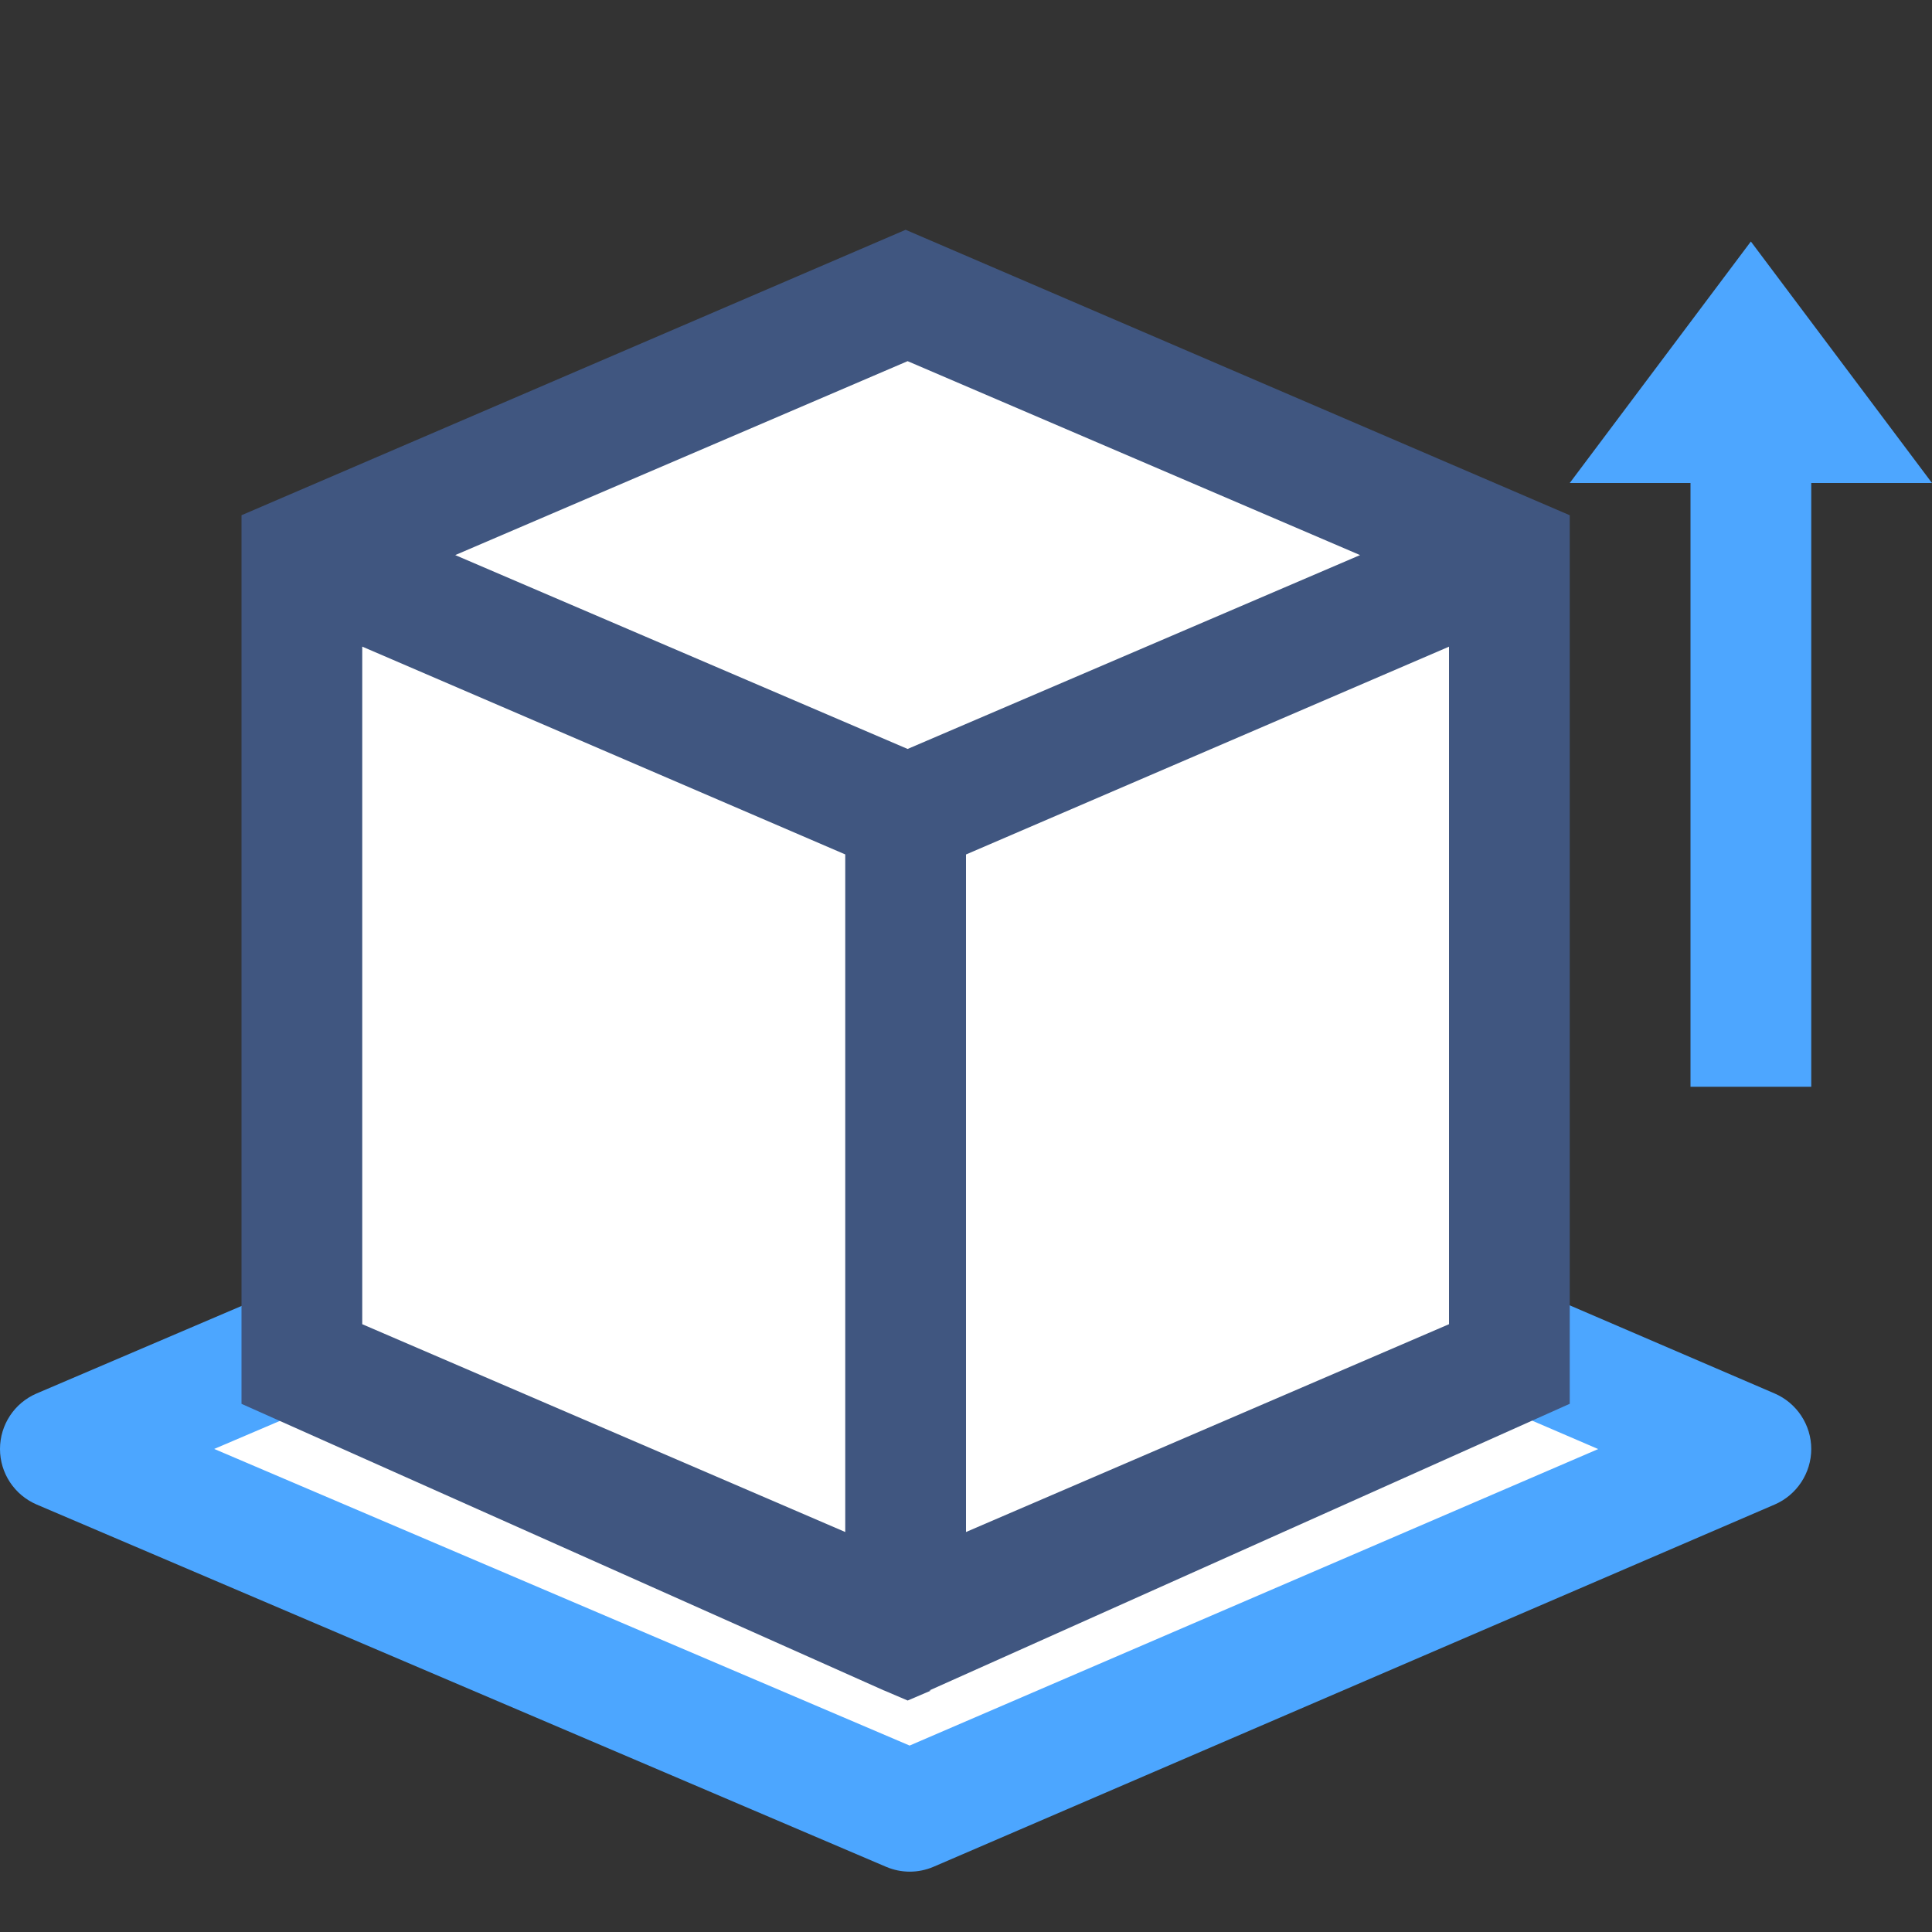
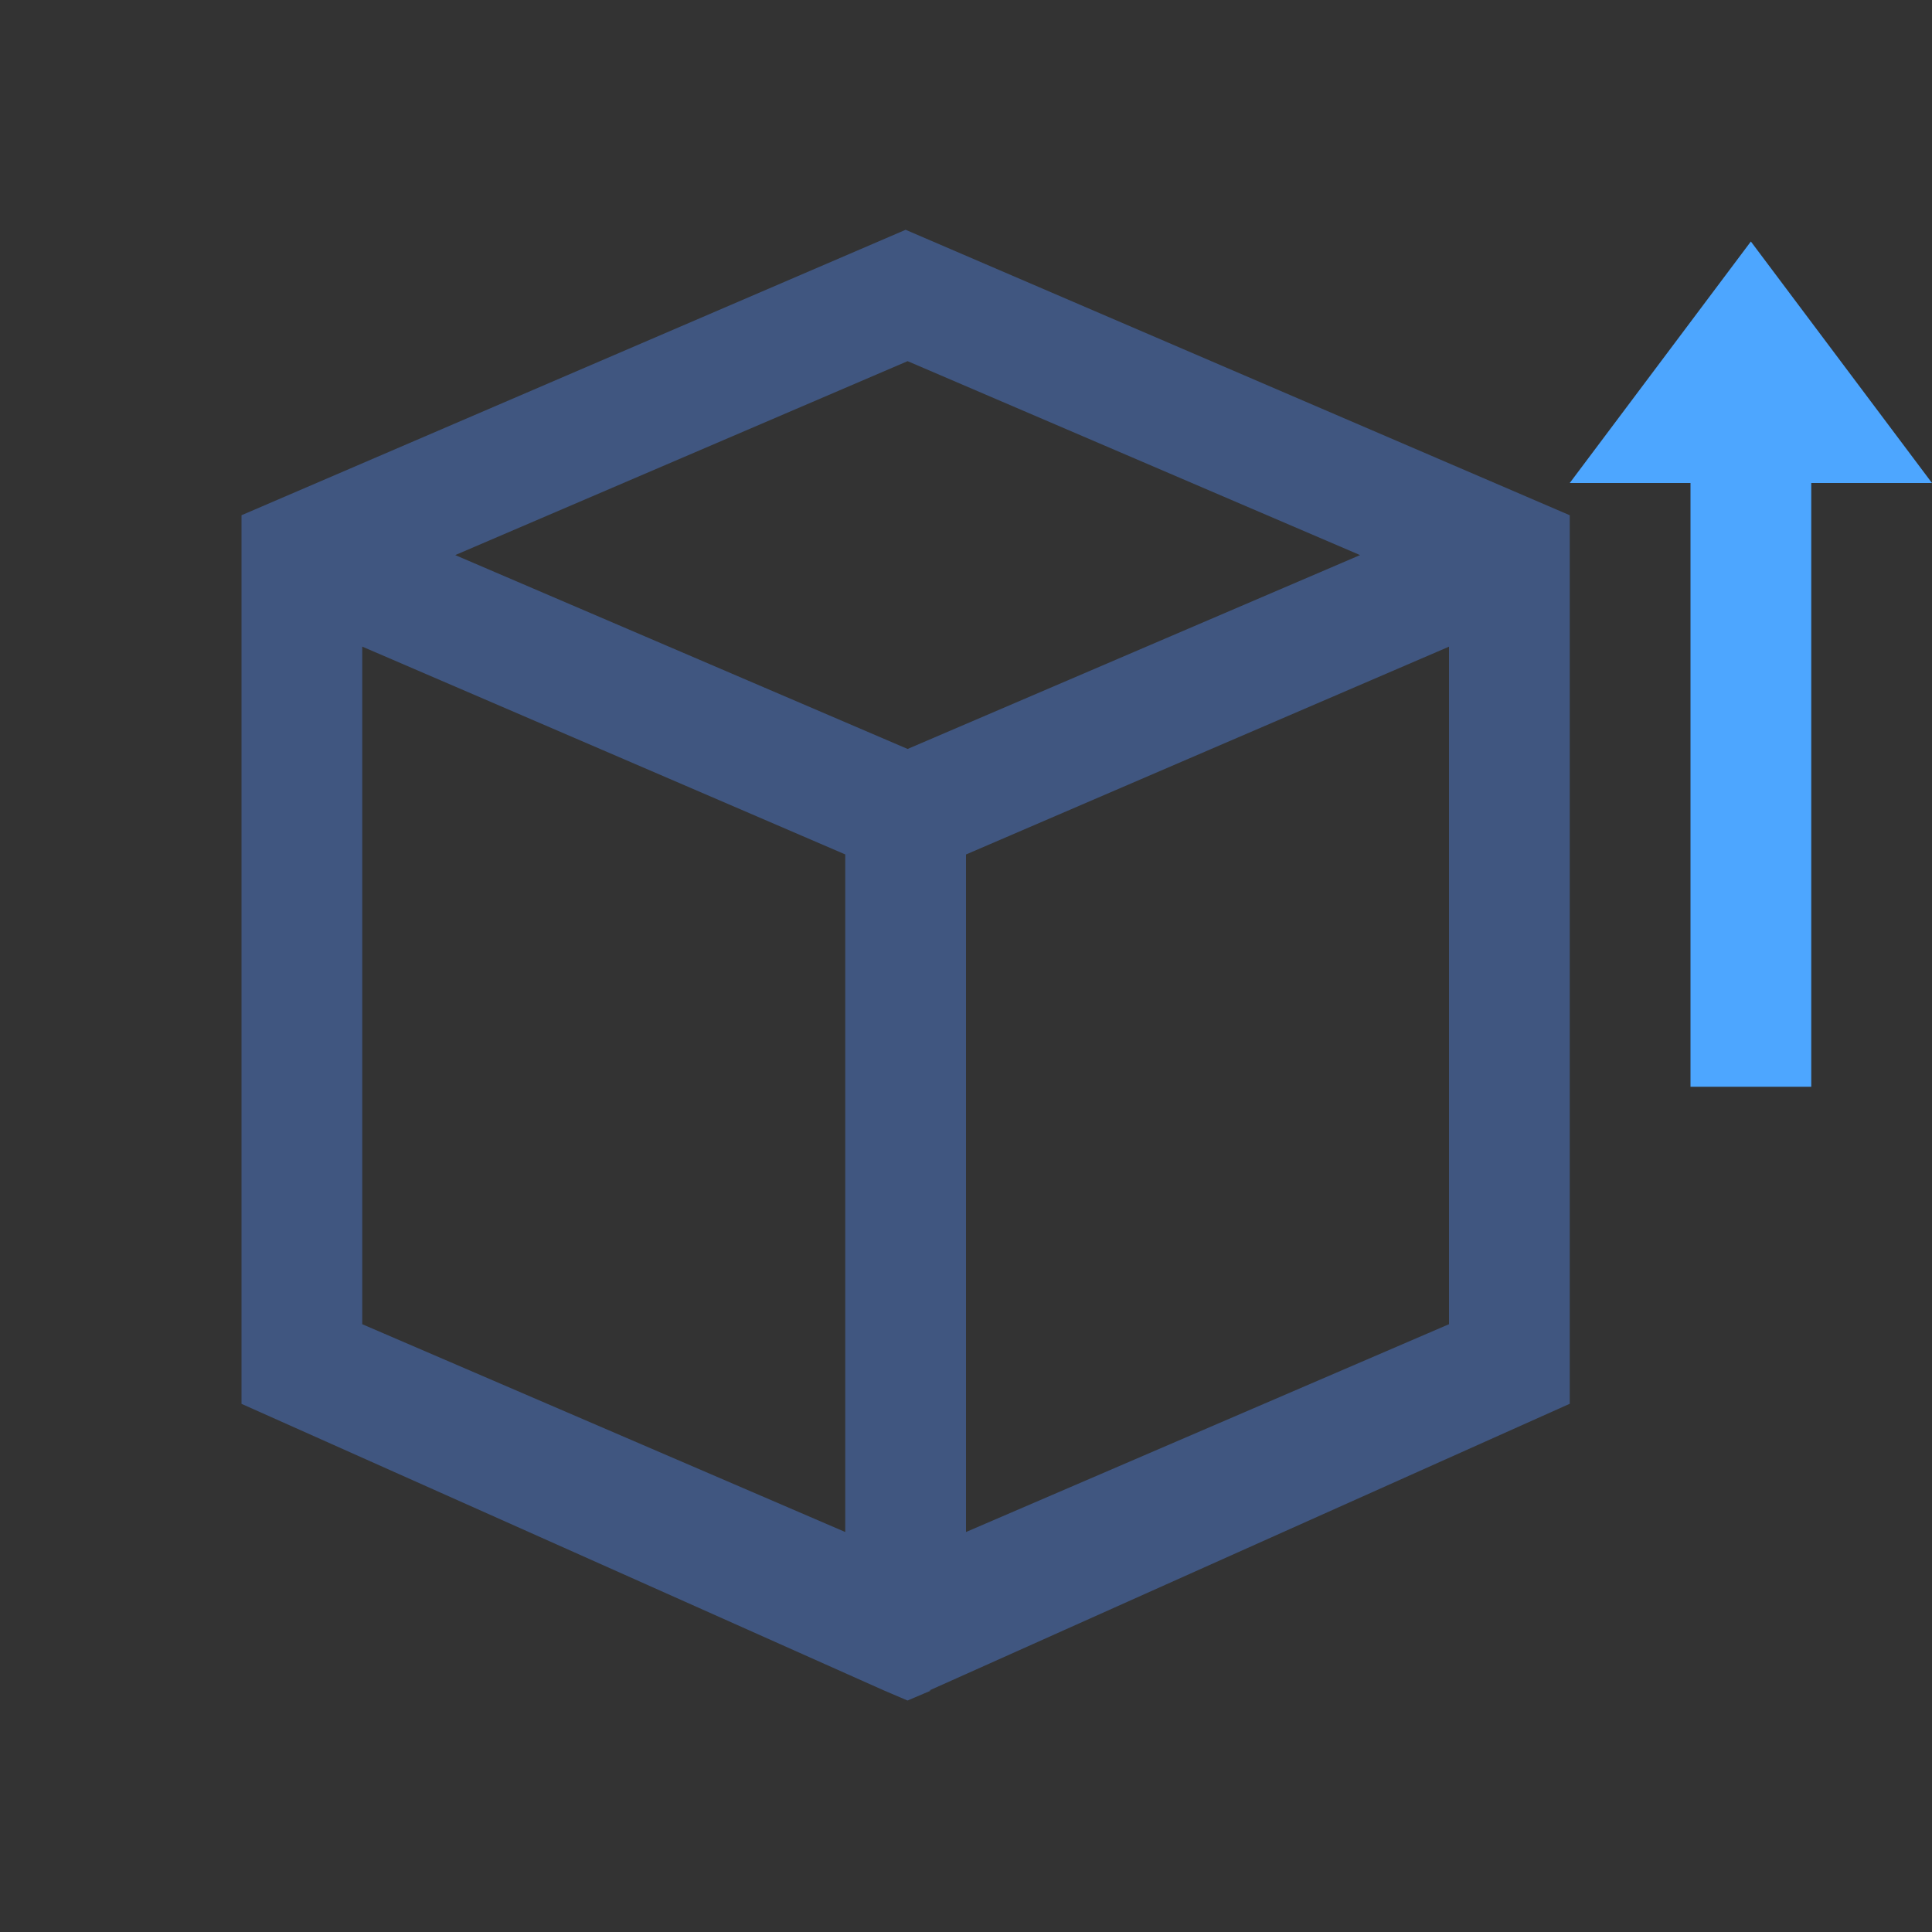
<svg xmlns="http://www.w3.org/2000/svg" version="1.1" x="0px" y="0px" viewBox="0 0 32 32" style="enable-background:new 0 0 32 32;" xml:space="preserve">
  <rect x="0" y="0" width="32" height="32" fill="#333333" stroke="none" />
  <g id="Layer_43">
-     <polygon style="fill:#FFFFFF;" points="1,24 15.05,18 29,24 15.068,30  " />
-     <path style="fill:#4CA6FF;" d="M29.395,23.081l-13.95-6c-0.252-0.109-0.535-0.109-0.788-0.001l-14.05,6C0.238,23.238,0,23.599,0,24   c0,0.401,0.239,0.762,0.608,0.92l14.068,6c0.253,0.108,0.536,0.107,0.788-0.001l13.932-6C29.761,24.761,30,24.398,30,24   C30,23.601,29.761,23.239,29.395,23.081z M15.066,28.912L3.548,23.999l11.501-4.911l11.422,4.913L15.066,28.912z" />
-     <polygon style="fill:#FFFFFF;" points="25.065,22.592 15.033,26.891 5.001,22.592 5.001,9.194 15.033,4.894 25.065,9.194  " />
-     <polygon style="fill:#FFFFFF;" points="25.065,22.592 15.033,26.891 5.001,22.592 5.001,9.194 15.033,4.894 25.065,9.194  " />
    <line style="fill:#FFFFFF;" x1="15.033" y1="26.891" x2="15.033" y2="13.493" />
-     <path style="fill:#405680;" d="M15,3.806L4,8.534v0.653C4,9.188,4,9.189,4,9.19v14.062L14.643,28c0.001,0,0.001,0,0.002,0   l0.389,0.166L15.422,28c0.001,0-0.031,0-0.031,0L26,23.251v-0.659V9.19c0-0.001,0-0.002,0-0.002V8.534L15,3.806z M14,25.375   l-8-3.442V10.71l8,3.442V25.375z M15.033,12.405L7.54,9.194l7.493-3.212l7.494,3.212L15.033,12.405z M24,21.933l-8,3.442V14.153   l8-3.442V21.933z" />
+     <path style="fill:#405680;" d="M15,3.806L4,8.534v0.653C4,9.188,4,9.189,4,9.19v14.062L14.643,28l0.389,0.166L15.422,28c0.001,0-0.031,0-0.031,0L26,23.251v-0.659V9.19c0-0.001,0-0.002,0-0.002V8.534L15,3.806z M14,25.375   l-8-3.442V10.71l8,3.442V25.375z M15.033,12.405L7.54,9.194l7.493-3.212l7.494,3.212L15.033,12.405z M24,21.933l-8,3.442V14.153   l8-3.442V21.933z" />
    <polygon style="fill:#4DA6FF;" points="29,4 26,8 28,8 28,18 30,18 30,8 32,8  " />
    <rect x="0" style="fill:none;" width="32" height="32" />
  </g>
  <g id="Layer_1">
</g>
</svg>